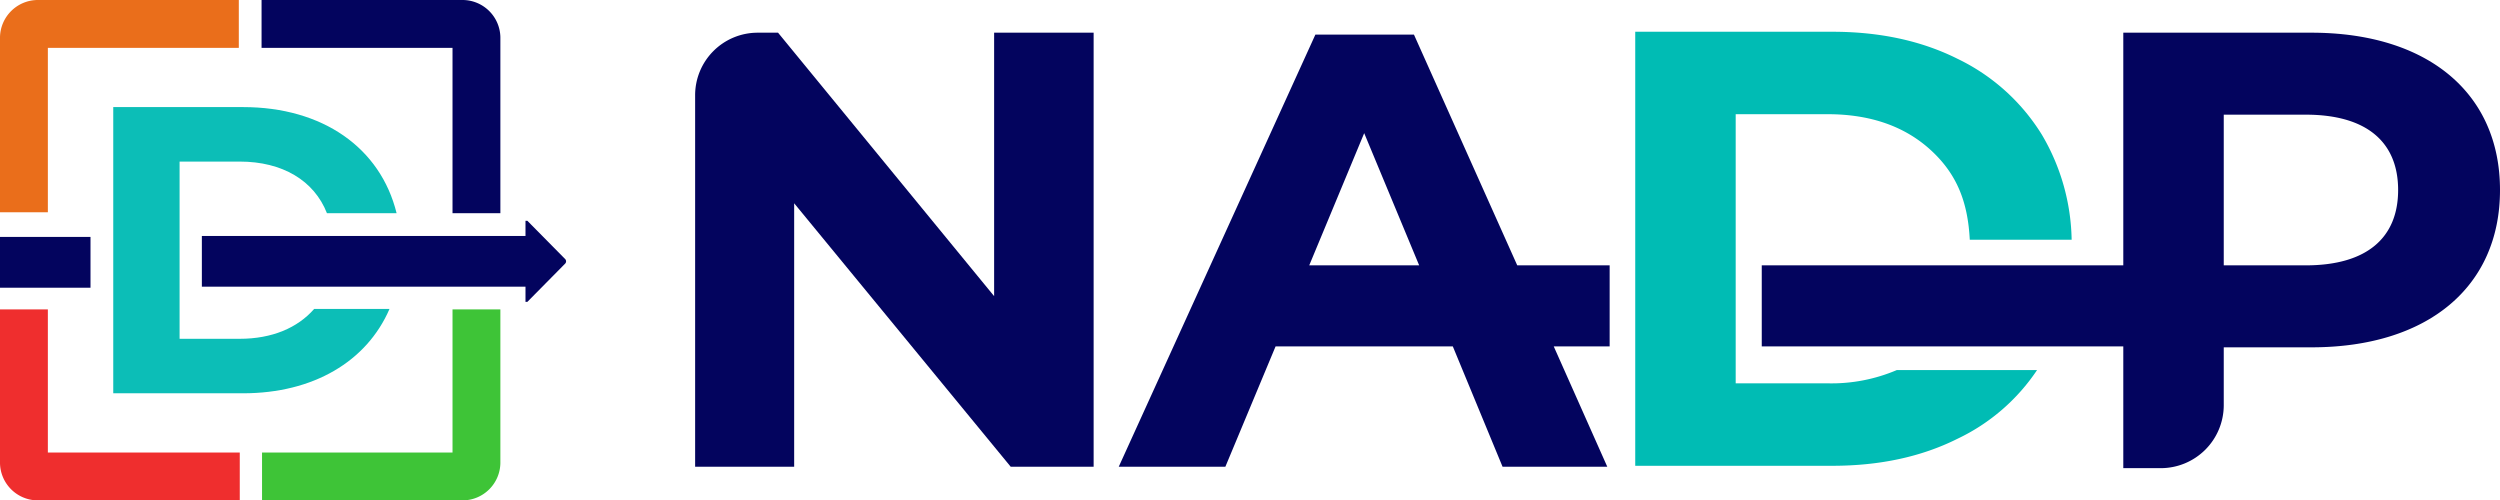
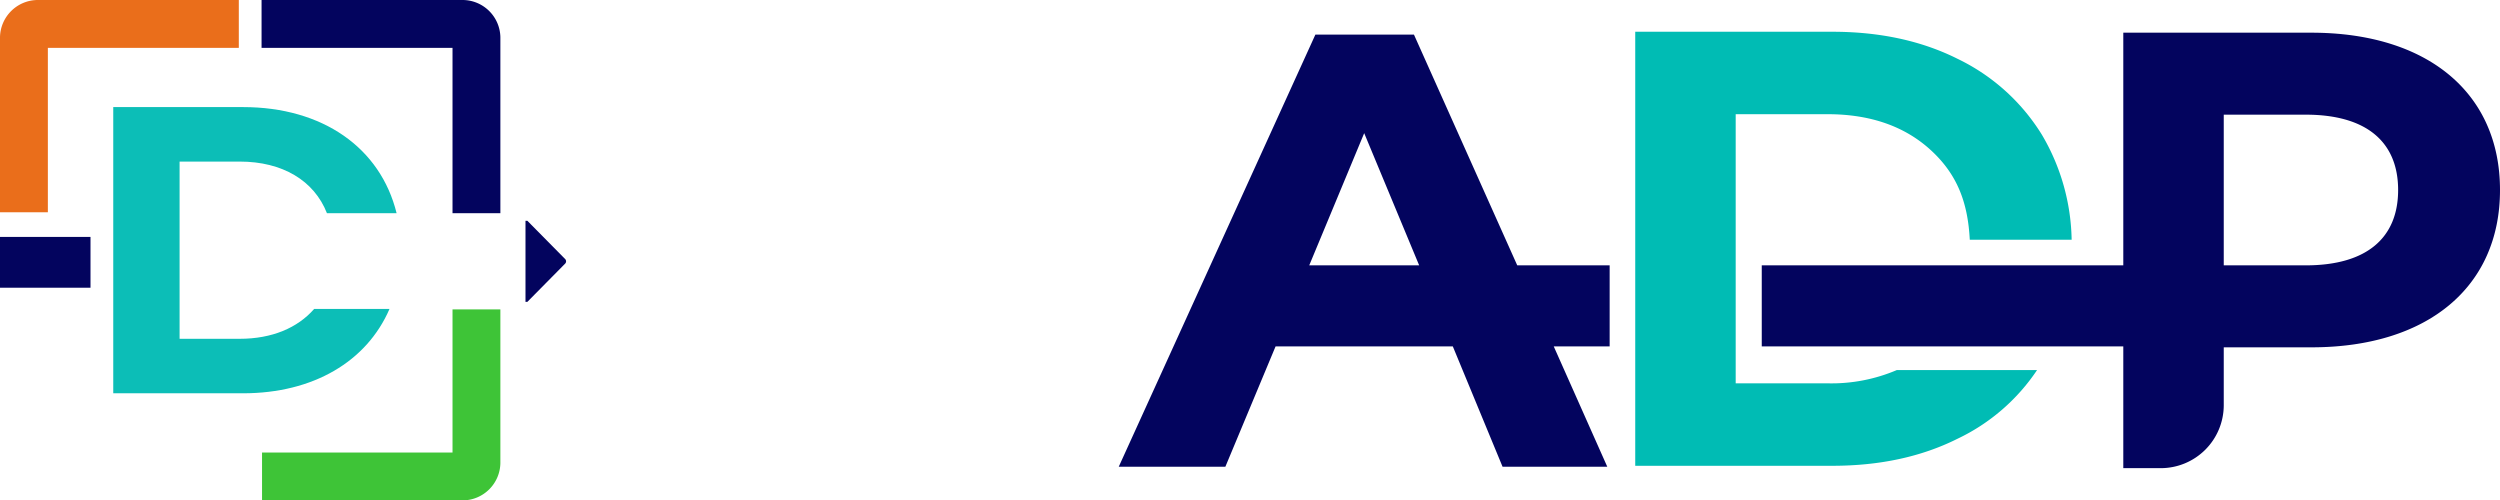
<svg xmlns="http://www.w3.org/2000/svg" id="b1363e47-b4c8-4c96-9685-d3758bc9fda3" data-name="Layer 1" width="527.6" height="105.6" viewBox="0 0 527.6 105.6">
-   <path d="M209.8,62.5,164.2,6.9h-4.3a13.2,13.2,0,0,0-13.2,13.2V98.5h20.9V42.9l45.7,55.6h17.5V6.9h-21Z" fill="#03045e" />
  <path d="M339.7,56H320.2L298.4,7.3H277.6L236.1,98.5h22.5l10.6-25.4h37.4l10.5,25.4h22.1L327.9,73.1h11.8Zm32.1,17.1h76.3V98.8h7.9a13.3,13.3,0,0,0,13.3-13.2V73.3h18.5c24.5,0,39.8-12.7,39.8-33.2S512.3,6.9,487.8,6.9H448.1V56H371.8ZM276.3,56l11.6-27.9L299.5,56Zm210.3,0H469.3V24.2h17.3c13,0,19.5,5.9,19.5,15.9S499.6,56,486.6,56Z" fill="#03045e" />
  <path d="M400.3,78.1a35.2,35.2,0,0,1-14.6,2.8H366.3V24.1h19.4c9.1,0,16.4,2.6,21.9,7.7s7.7,11,8.1,18.8h21.5a45,45,0,0,0-6.3-22.2,42.6,42.6,0,0,0-17.8-16q-11.4-5.7-26.4-5.7H345.1V98.3h41.6q15,0,26.4-5.7a41.7,41.7,0,0,0,16.8-14.5Z" fill="#00bcb4" />
  <path d="M105.6,45H95.5V10.1H55.2V0H97.7a8,8,0,0,1,7.9,7.9Z" fill="#03045e" />
-   <polyline points="111.2 60.5 42.6 60.5 42.6 49.8 111.2 49.8" fill="#03045e" />
  <path d="M97.7,105.6H55.3V95.5H95.5V65.3h10.1V97.7A8,8,0,0,1,97.7,105.6Z" fill="#3ec437" />
  <path d="M10.1,44.8H0V7.9A8,8,0,0,1,7.9,0H50.4V10.1H10.1Z" fill="#ea6e1b" />
-   <path d="M50.6,105.6H7.9A8,8,0,0,1,0,97.7V65.3H10.1V95.5H50.6Z" fill="#ef2e2e" />
  <rect y="50" width="19.1" height="10.72" fill="#03045e" />
  <path d="M66.3,65.2c-3.5,4-8.9,6.3-15.7,6.3H37.9V34.1H50.6c9,0,15.7,4,18.4,10.9H83.7C80.3,31.2,68.1,22.6,51.3,22.6H23.9V83H51.3c14.8,0,26.1-6.7,30.9-17.8Z" fill="#0cbeb7" />
  <path d="M111.3,63.7h-.4V46.6h.4l8,8.1a.7.7,0,0,1,0,.9Z" fill="#03045e" />
</svg>